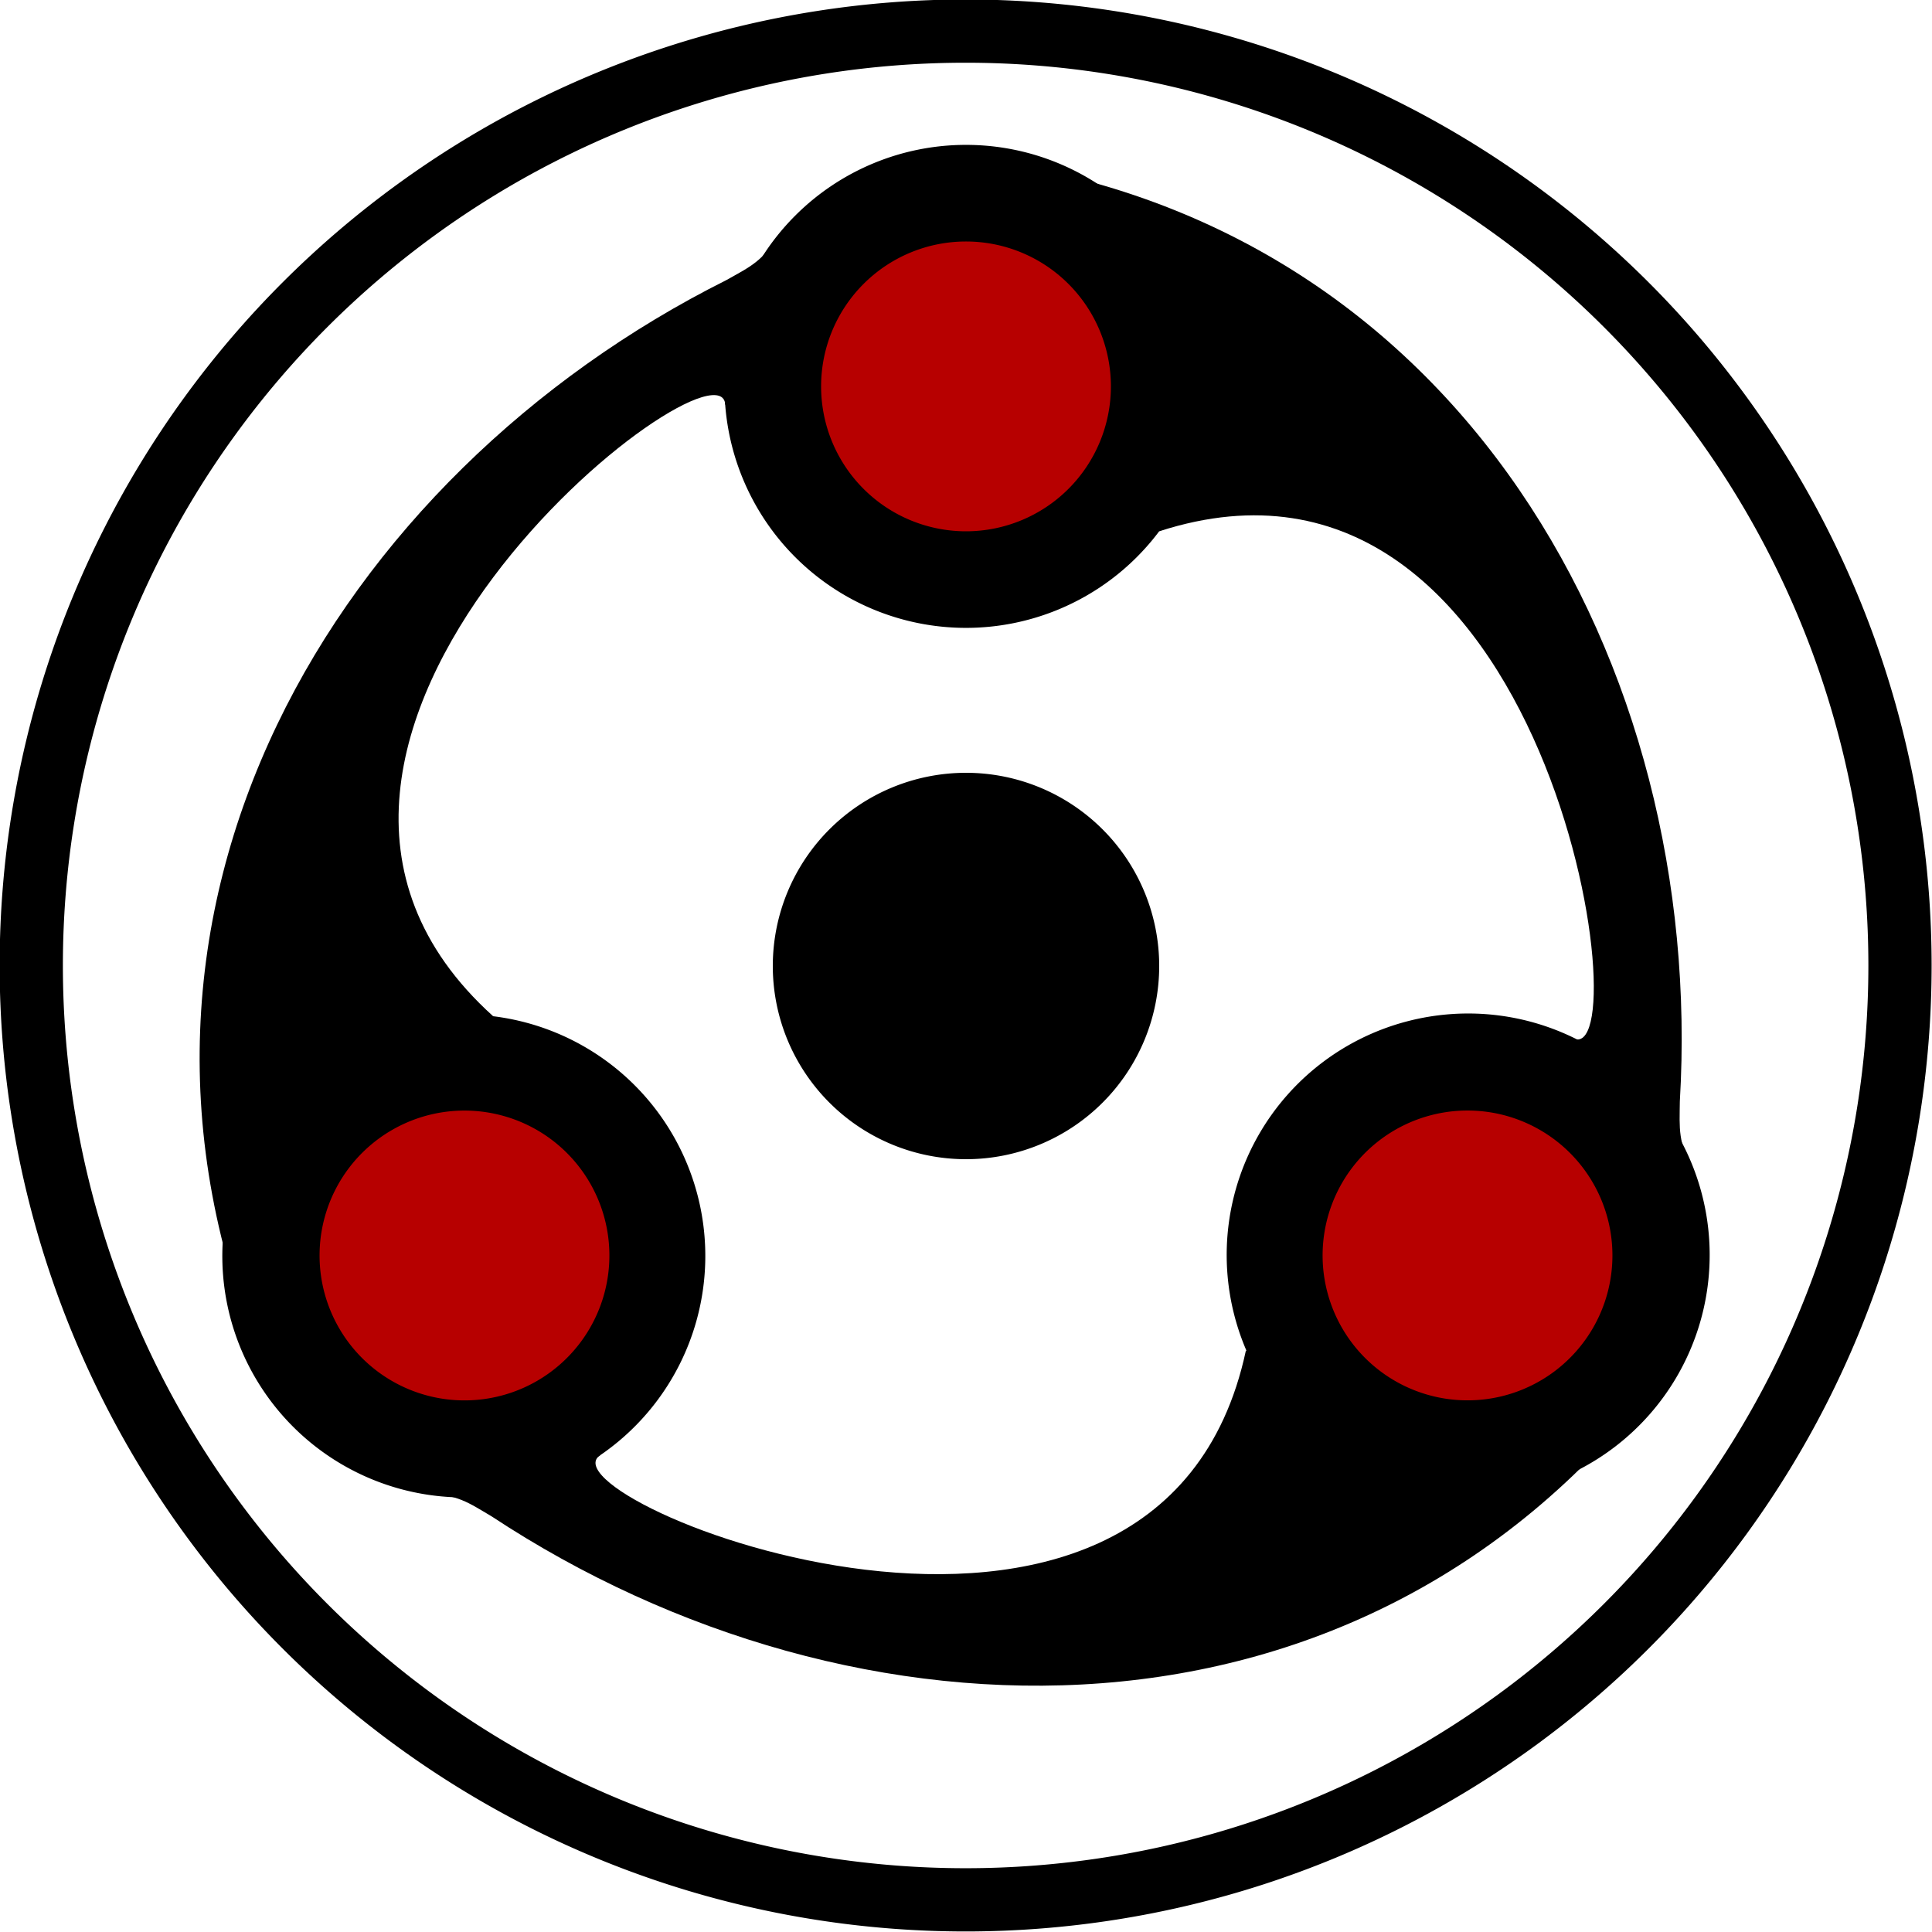
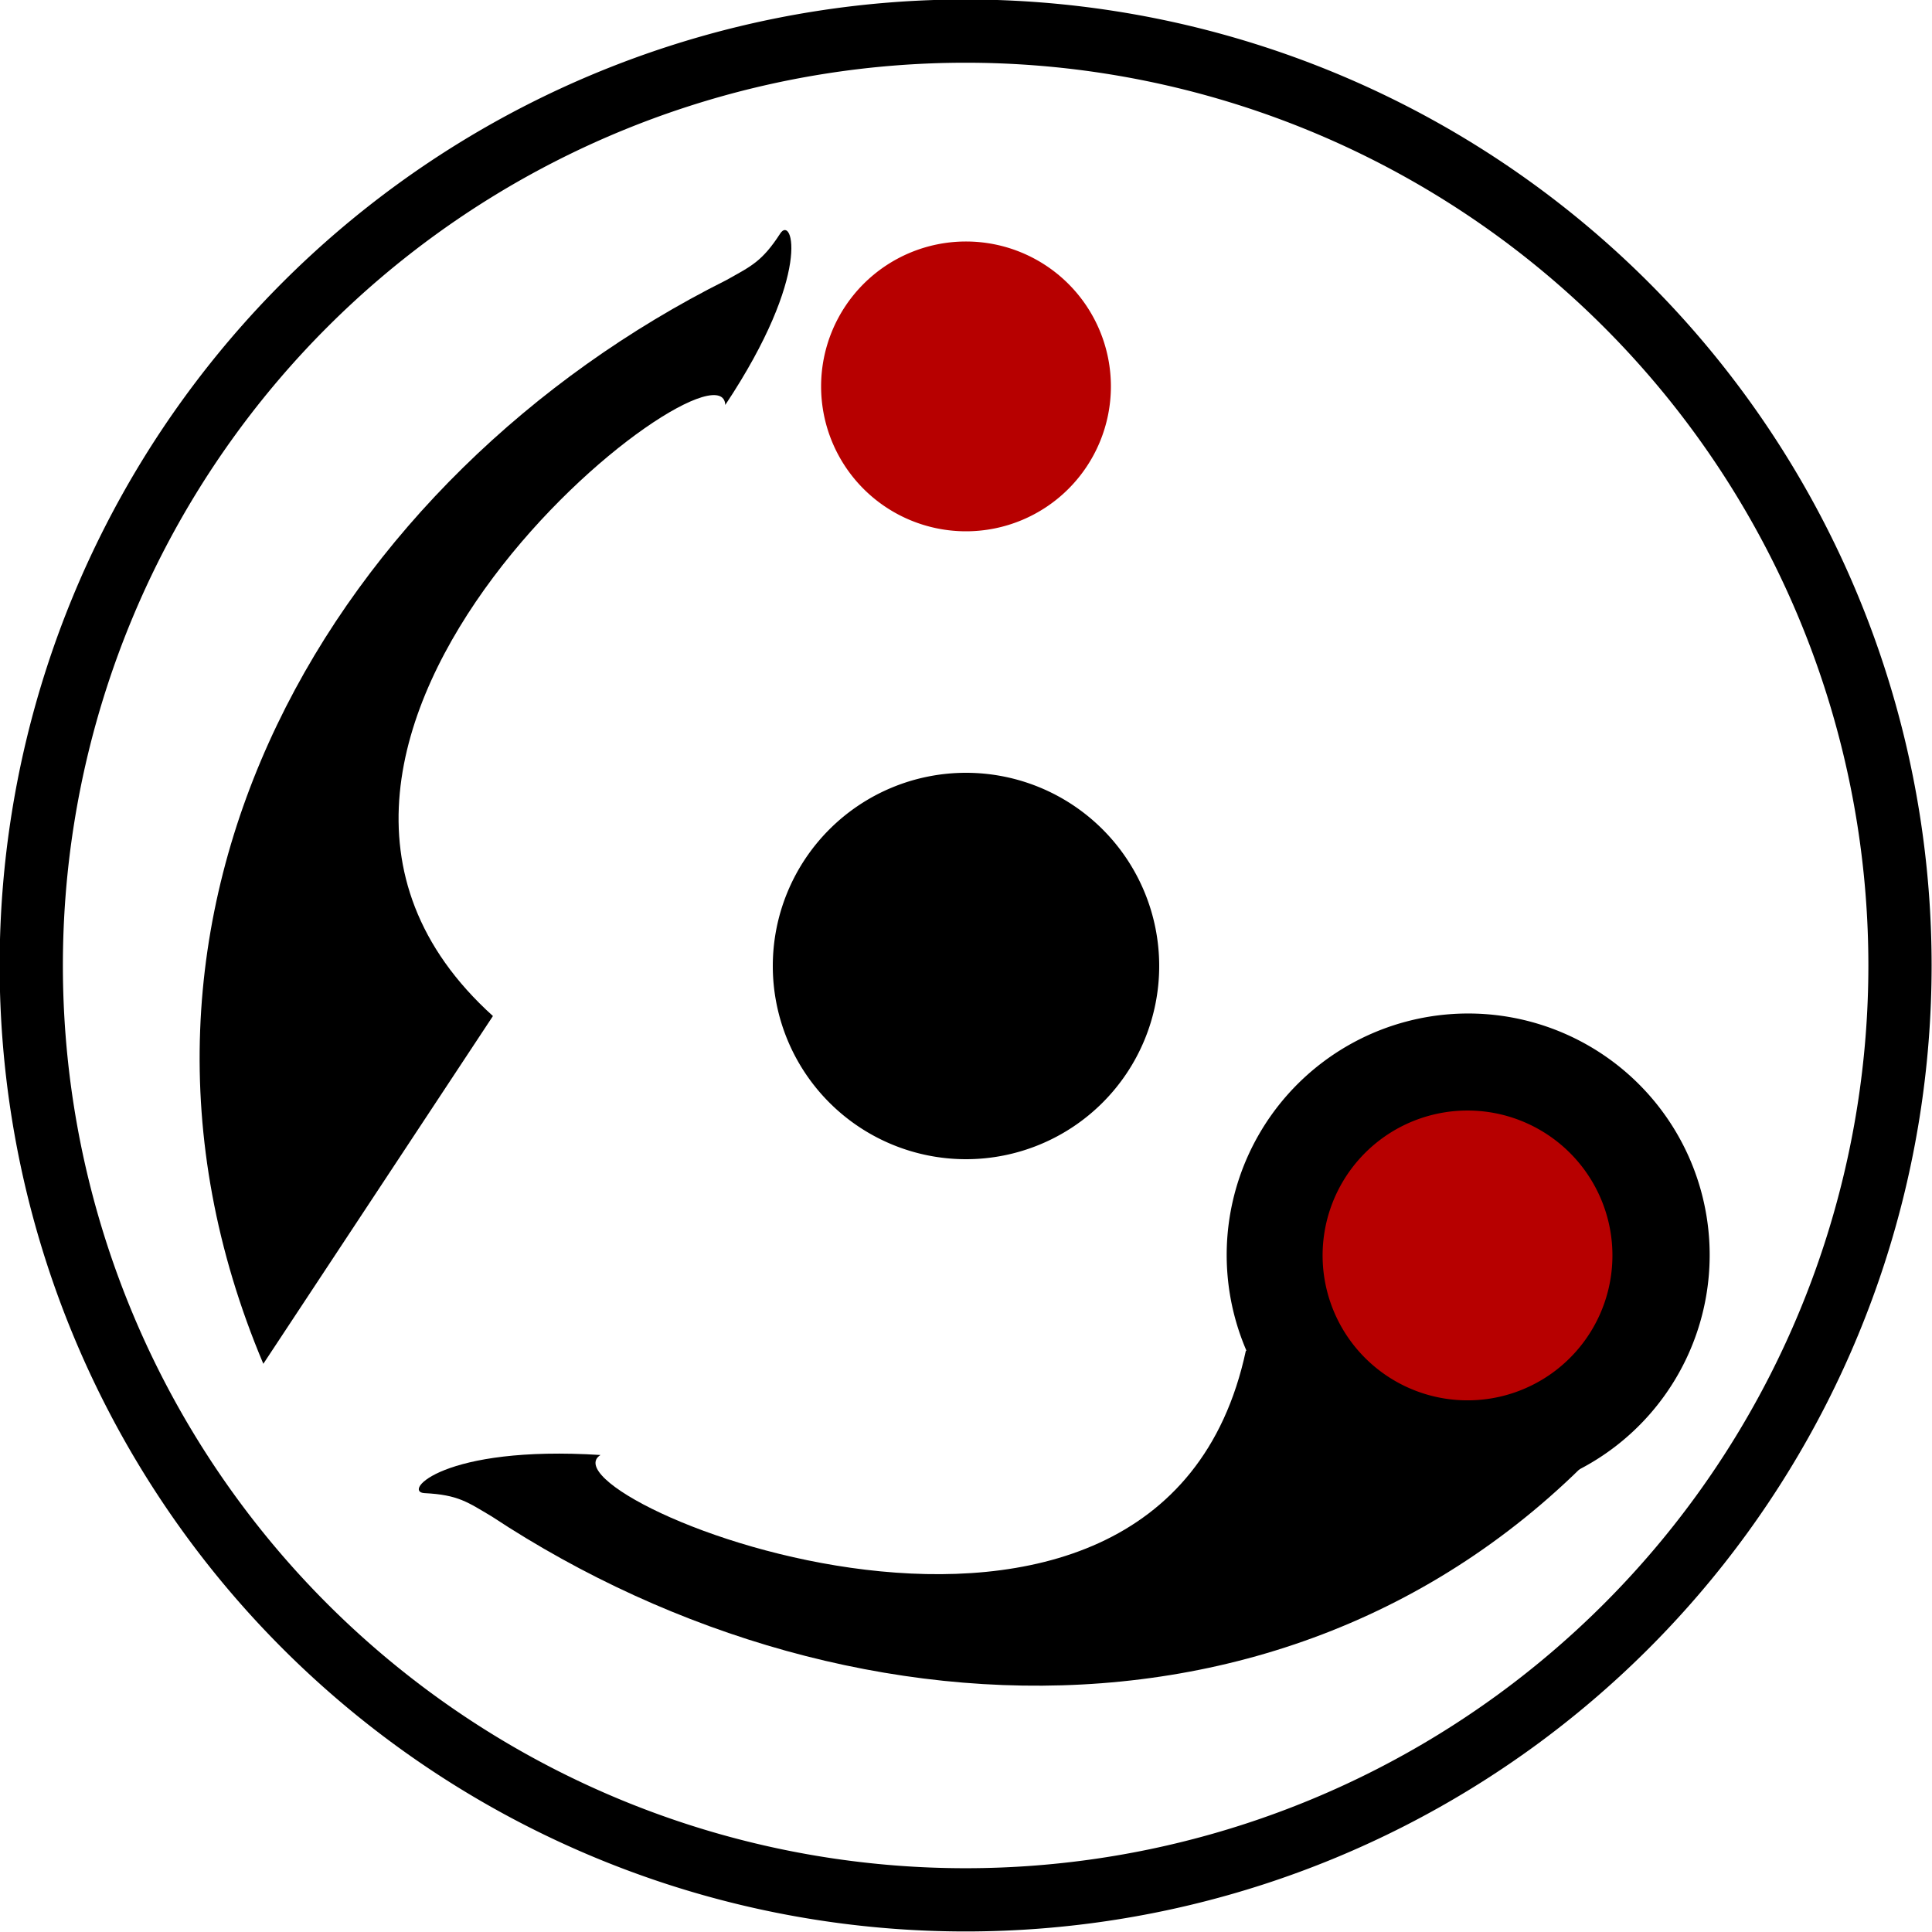
<svg xmlns="http://www.w3.org/2000/svg" xmlns:ns1="http://sodipodi.sourceforge.net/DTD/sodipodi-0.dtd" xmlns:ns2="http://www.inkscape.org/namespaces/inkscape" xmlns:xlink="http://www.w3.org/1999/xlink" id="svg2" ns1:version="0.32" ns2:version="0.46" width="300" height="300" ns1:docname="Mangekyou Sharingan Madara.svg" ns2:output_extension="org.inkscape.output.svg.inkscape" version="1.0">
  <defs id="defs5">
    <ns2:perspective ns1:type="inkscape:persp3d" ns2:vp_x="0 : 526.18109 : 1" ns2:vp_y="0 : 1000 : 0" ns2:vp_z="744.09448 : 526.18109 : 1" ns2:persp3d-origin="372.04724 : 350.78739 : 1" id="perspective9" />
    <ns2:perspective id="perspective2389" ns2:persp3d-origin="372.04724 : 350.78739 : 1" ns2:vp_z="744.09448 : 526.18109 : 1" ns2:vp_y="0 : 1000 : 0" ns2:vp_x="0 : 526.18109 : 1" ns1:type="inkscape:persp3d" />
    <radialGradient gradientUnits="userSpaceOnUse" gradientTransform="matrix(1.199, 0.24, -0.198, 0.969, 7.05, -77.199)" r="167.5" fy="412.362" fx="375" cy="412.362" cx="375" id="radialGradient3449" xlink:href="#linearGradient3465" ns2:collect="always" />
    <ns2:perspective ns1:type="inkscape:persp3d" ns2:vp_x="0 : 526.18109 : 1" ns2:vp_y="0 : 1000 : 0" ns2:vp_z="744.09448 : 526.18109 : 1" ns2:persp3d-origin="372.04724 : 350.78739 : 1" id="perspective2599" />
    <ns2:perspective id="perspective2425" ns2:persp3d-origin="372.04724 : 350.78739 : 1" ns2:vp_z="744.09448 : 526.18109 : 1" ns2:vp_y="0 : 1000 : 0" ns2:vp_x="0 : 526.18109 : 1" ns1:type="inkscape:persp3d" />
    <linearGradient id="linearGradient3443">
      <stop style="stop-color: rgb(102, 0, 0); stop-opacity: 1;" offset="0" id="stop3451" />
      <stop id="stop3455" offset="0.5" style="stop-color: rgb(195, 0, 0); stop-opacity: 1;" />
      <stop id="stop3453" offset="1" style="stop-color: rgb(160, 0, 0); stop-opacity: 1;" />
    </linearGradient>
    <linearGradient id="linearGradient3465">
      <stop id="stop3467" offset="0" style="stop-color: rgb(102, 0, 0); stop-opacity: 1;" />
      <stop style="stop-color: rgb(195, 0, 0); stop-opacity: 1;" offset="0.1" id="stop3469" />
      <stop style="stop-color: rgb(160, 0, 0); stop-opacity: 1;" offset="1" id="stop3471" />
    </linearGradient>
    <ns2:perspective id="perspective3382" ns2:persp3d-origin="372.04724 : 350.78739 : 1" ns2:vp_z="744.09448 : 526.18109 : 1" ns2:vp_y="0 : 1000 : 0" ns2:vp_x="0 : 526.18109 : 1" ns1:type="inkscape:persp3d" />
    <radialGradient r="167.5" fy="412.362" fx="375" cy="412.362" cx="375" gradientTransform="matrix(1.199, 0.24, -0.198, 0.969, 7.05, -77.199)" gradientUnits="userSpaceOnUse" id="radialGradient3473" xlink:href="#linearGradient3443" ns2:collect="always" />
    <radialGradient gradientUnits="userSpaceOnUse" gradientTransform="matrix(1.199, 0.24, -0.198, 0.969, 7.05, -77.199)" r="167.5" fy="412.362" fx="375" cy="412.362" cx="375" id="radialGradient4045" xlink:href="#linearGradient3465" ns2:collect="always" />
    <ns2:perspective ns1:type="inkscape:persp3d" ns2:vp_x="0 : 526.18109 : 1" ns2:vp_y="0 : 1000 : 0" ns2:vp_z="744.09448 : 526.18109 : 1" ns2:persp3d-origin="372.04724 : 350.78739 : 1" id="perspective4043" />
    <ns2:perspective id="perspective4041" ns2:persp3d-origin="372.04724 : 350.78739 : 1" ns2:vp_z="744.09448 : 526.18109 : 1" ns2:vp_y="0 : 1000 : 0" ns2:vp_x="0 : 526.18109 : 1" ns1:type="inkscape:persp3d" />
    <linearGradient id="linearGradient4033">
      <stop style="stop-color: rgb(102, 0, 0); stop-opacity: 1;" offset="0" id="stop4035" />
      <stop id="stop4037" offset="0.5" style="stop-color: rgb(195, 0, 0); stop-opacity: 1;" />
      <stop id="stop4039" offset="1" style="stop-color: rgb(160, 0, 0); stop-opacity: 1;" />
    </linearGradient>
    <linearGradient id="linearGradient4025">
      <stop id="stop4027" offset="0" style="stop-color: rgb(102, 0, 0); stop-opacity: 1;" />
      <stop style="stop-color: rgb(195, 0, 0); stop-opacity: 1;" offset="0.1" id="stop4029" />
      <stop style="stop-color: rgb(160, 0, 0); stop-opacity: 1;" offset="1" id="stop4031" />
    </linearGradient>
    <radialGradient ns2:collect="always" xlink:href="#linearGradient3443" id="radialGradient4062" gradientUnits="userSpaceOnUse" gradientTransform="matrix(1.199, 0.24, -0.198, 0.969, 7.05, -77.199)" cx="375" cy="412.362" fx="375" fy="412.362" r="167.5" />
    <radialGradient ns2:collect="always" xlink:href="#linearGradient3443" id="radialGradient4070" cx="297.5" cy="439.862" fx="297.5" fy="439.862" r="12.5" gradientUnits="userSpaceOnUse" />
  </defs>
  <ns1:namedview ns2:window-height="930" ns2:window-width="1280" ns2:pageshadow="2" ns2:pageopacity="0.0" guidetolerance="10.0" gridtolerance="10.0" objecttolerance="50" borderopacity="1.0" bordercolor="#666666" pagecolor="#ffffff" id="base" showgrid="false" ns2:snap-center="true" ns2:object-paths="false" ns2:object-nodes="true" ns2:snap-global="false" ns2:zoom="1" ns2:cx="149.99976" ns2:cy="149.99976" ns2:window-x="-4" ns2:window-y="-4" ns2:current-layer="svg2" ns2:snap-intersection-grid-guide="true">
    <ns2:grid type="xygrid" id="grid2462" visible="true" enabled="true" />
  </ns1:namedview>
  <path ns1:type="arc" style="fill: rgb(0, 0, 0); fill-opacity: 1; fill-rule: evenodd; stroke: rgb(0, 255, 0); stroke-width: 0pt; stroke-linecap: butt; stroke-linejoin: bevel; stroke-miterlimit: 4; stroke-dasharray: none; stroke-opacity: 1;" id="path3397" ns1:cx="-90" ns1:cy="-5.7363892" ns1:rx="0" ns1:ry="0" d="M -90,-5.736 A 0,0 0 1 1 -90,-5.736 A 0,0 0 1 1 -90,-5.736 z" transform="matrix(0.879, 0, 0, 0.889, 36.59, 27.246)" />
  <path ns1:type="arc" style="fill: rgb(0, 0, 0); fill-opacity: 1; fill-rule: evenodd; stroke: rgb(0, 255, 0); stroke-width: 0pt; stroke-linecap: butt; stroke-linejoin: bevel; stroke-miterlimit: 4; stroke-dasharray: none; stroke-opacity: 1;" id="path3415" ns1:cx="-90" ns1:cy="-5.7363892" ns1:rx="0" ns1:ry="0" d="M -90,-5.736 A 0,0 0 1 1 -90,-5.736 A 0,0 0 1 1 -90,-5.736 z" transform="matrix(0.879, 0, 0, 0.889, 131.718, 20.888)" />
  <path ns1:type="arc" style="overflow: visible; marker: none; fill: url(#radialGradient4070) rgb(0, 0, 0); fill-opacity: 1; fill-rule: nonzero; stroke: rgb(0, 0, 0); stroke-width: 0.846; stroke-linecap: butt; stroke-linejoin: round; stroke-miterlimit: 4; stroke-dasharray: none; stroke-dashoffset: 0pt; stroke-opacity: 1; visibility: visible; display: inline;" id="path3442" ns1:cx="297.5" ns1:cy="439.86218" ns1:rx="12.5" ns1:ry="12.5" d="M 310,439.862 A 12.5,12.5 0 1 1 285,439.862 A 12.5,12.5 0 1 1 310,439.862 z" transform="matrix(11.607, 0, 0, 11.607, -3303.14, -4955.56)" />
  <path ns1:type="arc" style="overflow: visible; marker: none; fill: rgb(0, 0, 0); fill-opacity: 1; fill-rule: nonzero; stroke: none; stroke-width: 1; stroke-linecap: butt; stroke-linejoin: round; stroke-miterlimit: 4; stroke-dasharray: none; stroke-dashoffset: 0pt; stroke-opacity: 0.502; visibility: visible; display: inline;" id="path3613" ns1:cx="297.5" ns1:cy="439.86218" ns1:rx="12.5" ns1:ry="12.5" d="M 310,439.862 A 12.5,12.5 0 1 1 285,439.862 A 12.5,12.5 0 1 1 310,439.862 z" transform="matrix(-1.5, 2.598, -2.598, -1.5, 1816.99, 81.763)" />
-   <path transform="matrix(-1.5, -2.598, 2.598, -1.5, -624.49, 1627.72)" d="M 310,439.862 A 12.5,12.5 0 1 1 285,439.862 A 12.5,12.5 0 1 1 310,439.862 z" ns1:ry="12.5" ns1:rx="12.5" ns1:cy="439.86218" ns1:cx="297.5" id="path3603" style="overflow: visible; marker: none; fill: rgb(0, 0, 0); fill-opacity: 1; fill-rule: nonzero; stroke: none; stroke-width: 1; stroke-linecap: butt; stroke-linejoin: round; stroke-miterlimit: 4; stroke-dasharray: none; stroke-dashoffset: 0pt; stroke-opacity: 0.502; visibility: visible; display: inline;" ns1:type="arc" />
-   <path style="overflow: visible; marker: none; fill: rgb(0, 0, 0); fill-opacity: 1; fill-rule: nonzero; stroke: none; stroke-width: 0.5; stroke-linecap: butt; stroke-linejoin: round; stroke-miterlimit: 4; stroke-dasharray: none; stroke-dashoffset: 0pt; stroke-opacity: 0.502; visibility: visible; display: inline;" d="M 151.061,24.621 C 226.957,34.103 264.855,103.55 260.844,171.013 C 260.793,175.412 260.54,177.233 262.925,181.889 C 264.523,185.006 255.037,183.16 244.136,161.186 C 255.011,166.902 240.877,62.819 180,82.5 C 170,62.5 161.061,44.621 151.061,24.621 z" id="path3631" ns1:nodetypes="ccsccc" />
  <path transform="matrix(2.4, 0, 0, 2.4, -564, -905.669)" d="M 310,439.862 A 12.5,12.5 0 1 1 285,439.862 A 12.5,12.5 0 1 1 310,439.862 z" ns1:ry="12.5" ns1:rx="12.5" ns1:cy="439.86218" ns1:cx="297.5" id="path3444" style="overflow: visible; marker: none; fill: rgb(0, 0, 0); fill-opacity: 1; fill-rule: nonzero; stroke: none; stroke-width: 1; stroke-linecap: butt; stroke-linejoin: round; stroke-miterlimit: 4; stroke-dasharray: none; stroke-dashoffset: 0pt; stroke-opacity: 0.502; visibility: visible; display: inline;" ns1:type="arc" />
-   <path ns1:type="arc" style="overflow: visible; marker: none; fill: rgb(0, 0, 0); fill-opacity: 1; fill-rule: nonzero; stroke: none; stroke-width: 1; stroke-linecap: butt; stroke-linejoin: round; stroke-miterlimit: 4; stroke-dasharray: none; stroke-dashoffset: 0pt; stroke-opacity: 0.502; visibility: visible; display: inline;" id="path3446" ns1:cx="297.5" ns1:cy="439.86218" ns1:rx="12.5" ns1:ry="12.5" d="M 310,439.862 A 12.5,12.5 0 1 1 285,439.862 A 12.5,12.5 0 1 1 310,439.862 z" transform="matrix(3, 0, 0, 3, -742.5, -1259.59)" />
  <path ns1:nodetypes="ccsccc" id="path3820" d="M 40.889,211.771 C 11.152,141.302 52.346,73.758 112.776,43.5 C 116.611,41.344 118.315,40.653 121.154,36.259 C 123.055,33.317 126.199,42.455 112.619,62.882 C 112.132,50.607 29.061,114.889 76.543,157.769 C 64.223,176.429 53.209,193.11 40.889,211.771 z" style="overflow: visible; marker: none; fill: rgb(0, 0, 0); fill-opacity: 1; fill-rule: nonzero; stroke: none; stroke-width: 0.5; stroke-linecap: butt; stroke-linejoin: round; stroke-miterlimit: 4; stroke-dasharray: none; stroke-dashoffset: 0pt; stroke-opacity: 0.502; visibility: visible; display: inline;" />
  <path style="overflow: visible; marker: none; fill: rgb(0, 0, 0); fill-opacity: 1; fill-rule: nonzero; stroke: none; stroke-width: 0.5; stroke-linecap: butt; stroke-linejoin: round; stroke-miterlimit: 4; stroke-dasharray: none; stroke-dashoffset: 0pt; stroke-opacity: 0.502; visibility: visible; display: inline;" d="M 258.051,213.608 C 211.891,274.595 132.799,272.692 76.38,235.487 C 72.596,233.244 71.145,232.113 65.92,231.852 C 62.422,231.676 68.764,224.384 93.244,225.931 C 82.857,232.491 180.063,272.292 193.457,209.731 C 215.777,211.07 235.73,212.268 258.051,213.608 z" id="path3842" ns1:nodetypes="ccsccc" />
  <path transform="matrix(-0.9, 1.559, -1.559, -0.9, 1181.37, 127.017)" d="M 310,439.862 A 12.5,12.5 0 1 1 285,439.862 A 12.5,12.5 0 1 1 310,439.862 z" ns1:ry="12.5" ns1:rx="12.5" ns1:cy="439.86218" ns1:cx="297.5" id="path3615" style="overflow: visible; marker: none; fill: rgb(183, 0, 0); fill-opacity: 1; fill-rule: nonzero; stroke: none; stroke-width: 1; stroke-linecap: butt; stroke-linejoin: round; stroke-miterlimit: 4; stroke-dasharray: none; stroke-dashoffset: 0pt; stroke-opacity: 0.502; visibility: visible; display: inline;" ns1:type="arc" />
-   <path ns1:type="arc" style="overflow: visible; marker: none; fill: rgb(183, 0, 0); fill-opacity: 1; fill-rule: nonzero; stroke: none; stroke-width: 1; stroke-linecap: butt; stroke-linejoin: round; stroke-miterlimit: 4; stroke-dasharray: none; stroke-dashoffset: 0pt; stroke-opacity: 0.502; visibility: visible; display: inline;" id="path3605" ns1:cx="297.5" ns1:cy="439.86218" ns1:rx="12.5" ns1:ry="12.5" d="M 310,439.862 A 12.5,12.5 0 1 1 285,439.862 A 12.5,12.5 0 1 1 310,439.862 z" transform="matrix(-0.9, -1.559, 1.559, -0.9, -345.871, 1054.63)" />
  <path transform="matrix(1.8, 0, 0, 1.8, -385.5, -731.752)" d="M 310,439.862 A 12.5,12.5 0 1 1 285,439.862 A 12.5,12.5 0 1 1 310,439.862 z" ns1:ry="12.5" ns1:rx="12.5" ns1:cy="439.86218" ns1:cx="297.5" id="path3448" style="overflow: visible; marker: none; fill: rgb(183, 0, 0); fill-opacity: 1; fill-rule: nonzero; stroke: none; stroke-width: 1; stroke-linecap: butt; stroke-linejoin: round; stroke-miterlimit: 4; stroke-dasharray: none; stroke-dashoffset: 0pt; stroke-opacity: 0.502; visibility: visible; display: inline;" ns1:type="arc" />
-   <path ns1:type="arc" style="fill: rgb(0, 0, 0); fill-opacity: 1; fill-rule: evenodd; stroke: rgb(0, 255, 0); stroke-width: 0pt; stroke-linecap: butt; stroke-linejoin: bevel; stroke-miterlimit: 4; stroke-dasharray: none; stroke-opacity: 1;" id="path4053" ns1:cx="-90" ns1:cy="-5.7363892" ns1:rx="0" ns1:ry="0" d="M -90,-5.736 A 0,0 0 1 1 -90,-5.736 A 0,0 0 1 1 -90,-5.736 z" transform="matrix(0.879, 0, 0, 0.889, -389.362, 53.357)" />
  <path ns1:type="arc" style="fill: rgb(0, 0, 0); fill-opacity: 1; fill-rule: evenodd; stroke: rgb(0, 255, 0); stroke-width: 0pt; stroke-linecap: butt; stroke-linejoin: bevel; stroke-miterlimit: 4; stroke-dasharray: none; stroke-opacity: 1;" id="path4055" ns1:cx="-90" ns1:cy="-5.7363892" ns1:rx="0" ns1:ry="0" d="M -90,-5.736 A 0,0 0 1 1 -90,-5.736 A 0,0 0 1 1 -90,-5.736 z" transform="matrix(0.879, 0, 0, 0.889, -294.234, 47)" />
</svg>